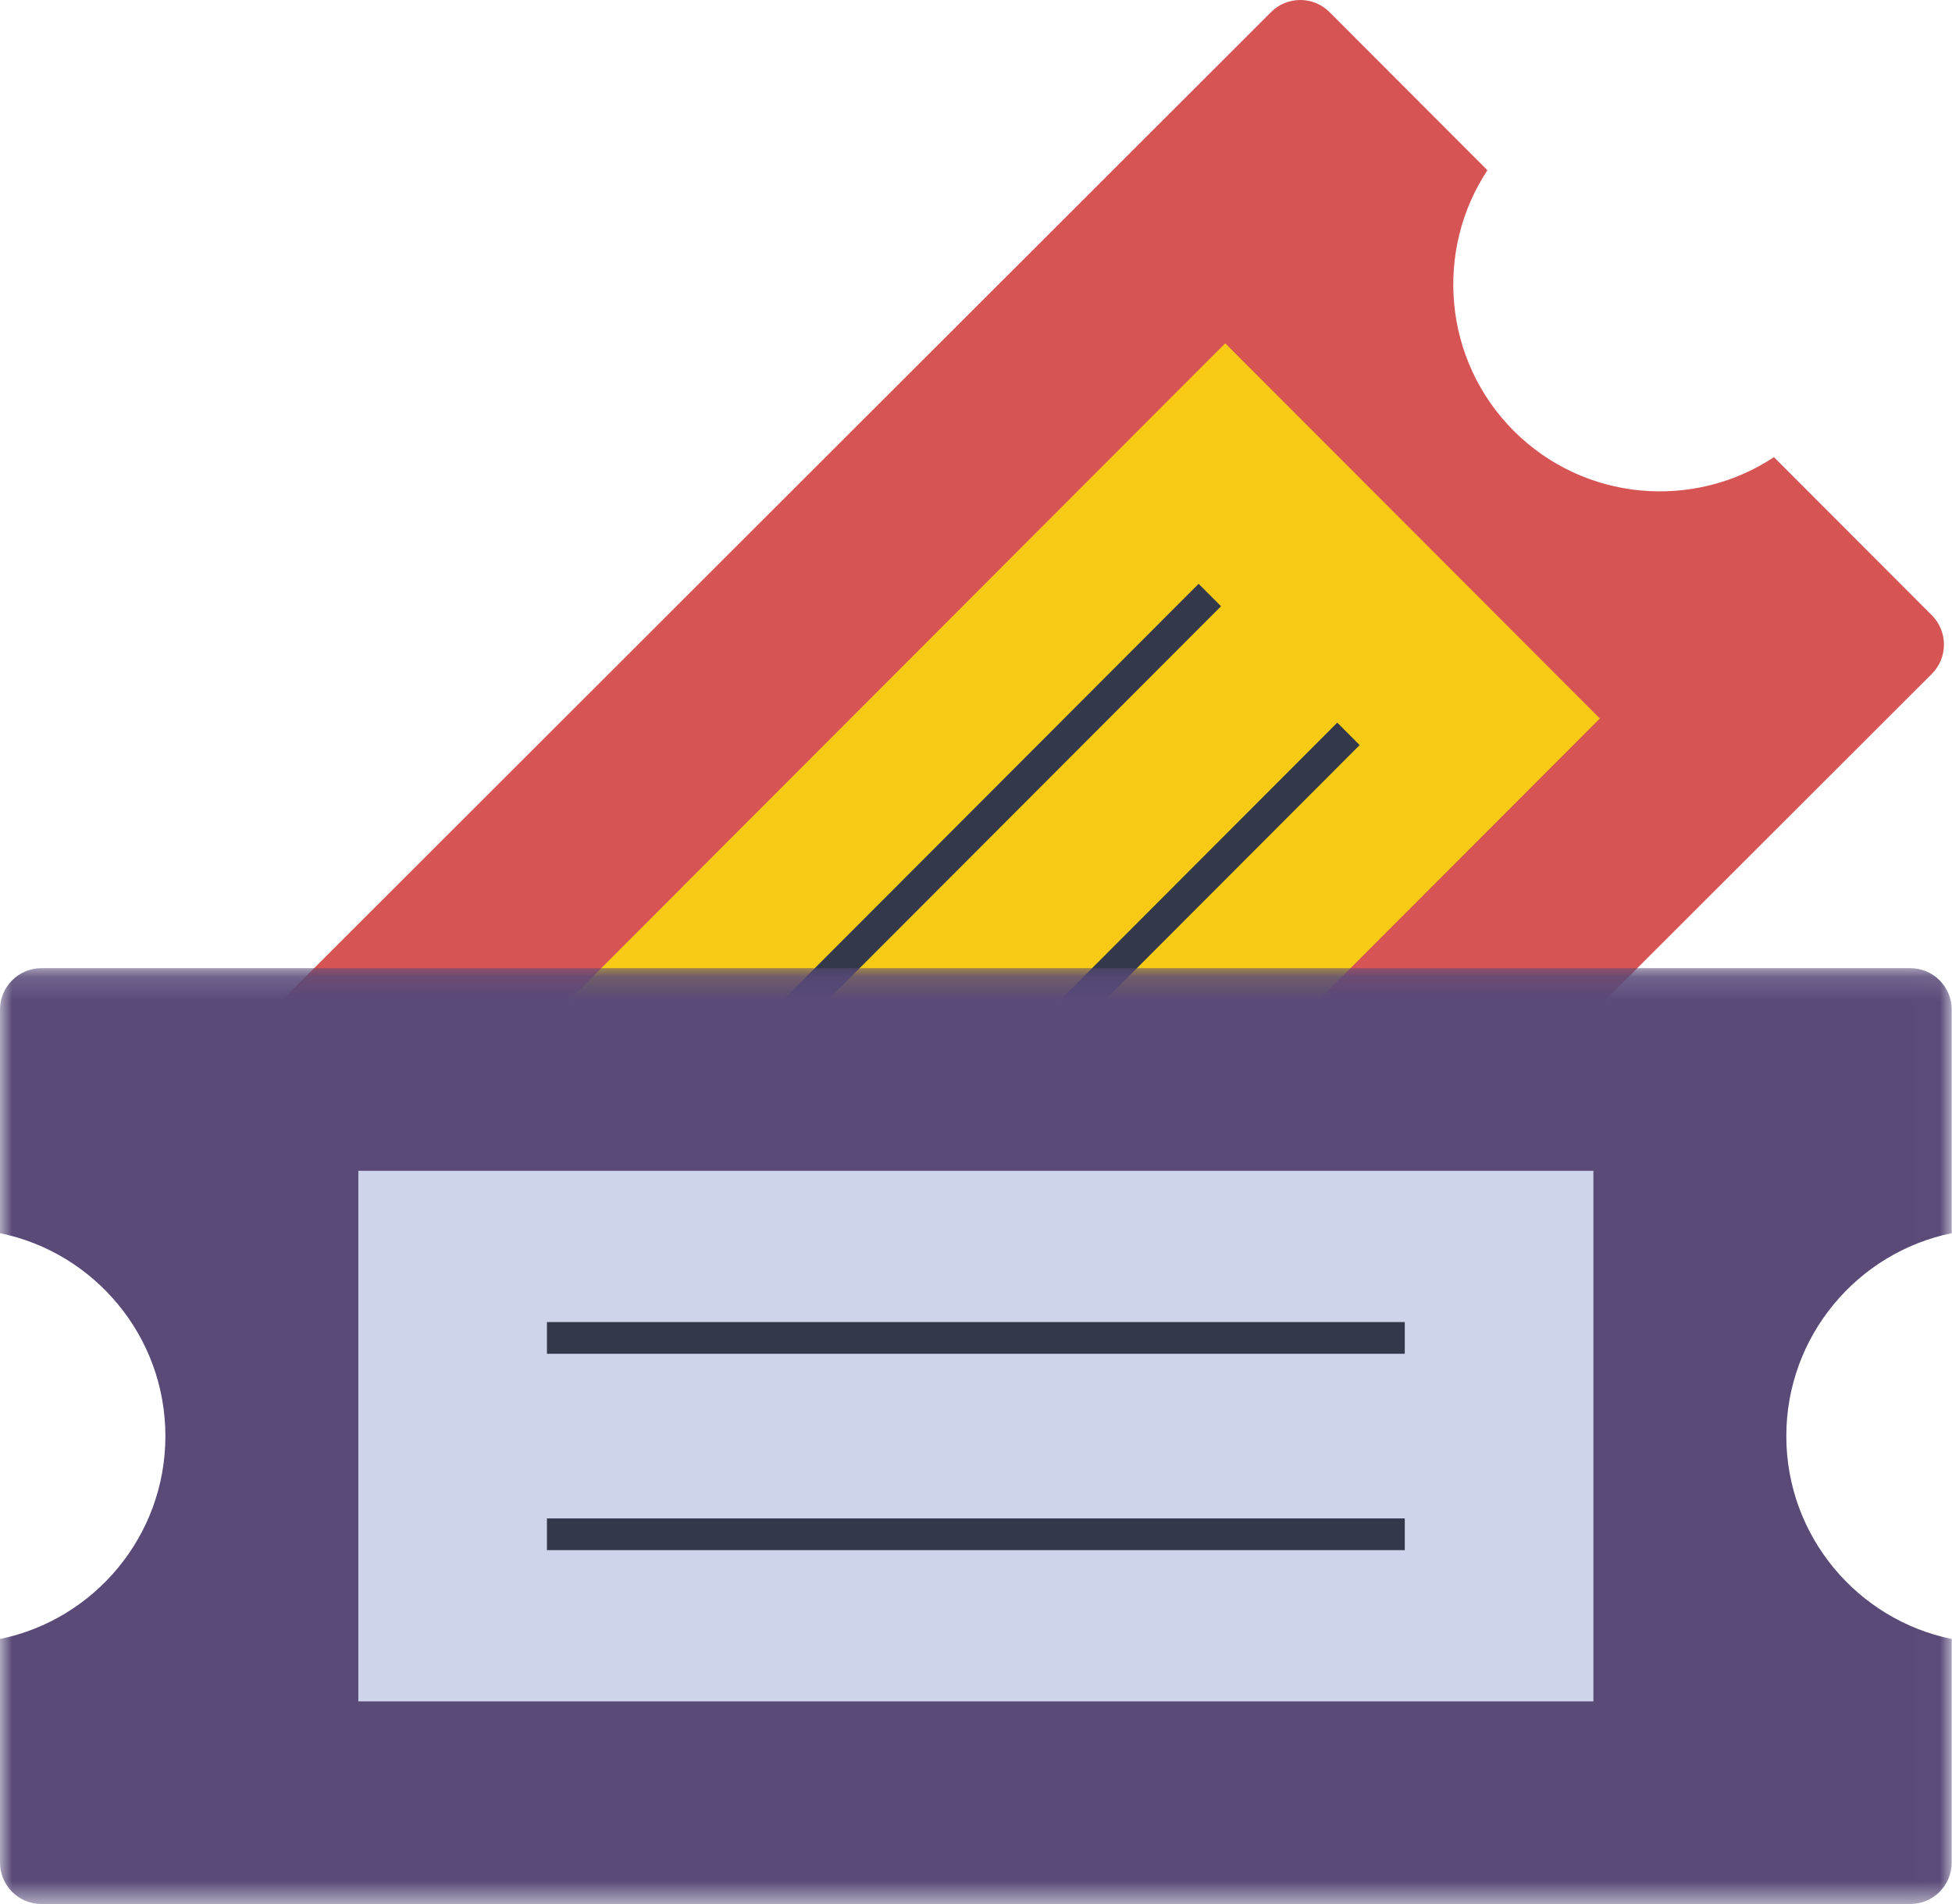
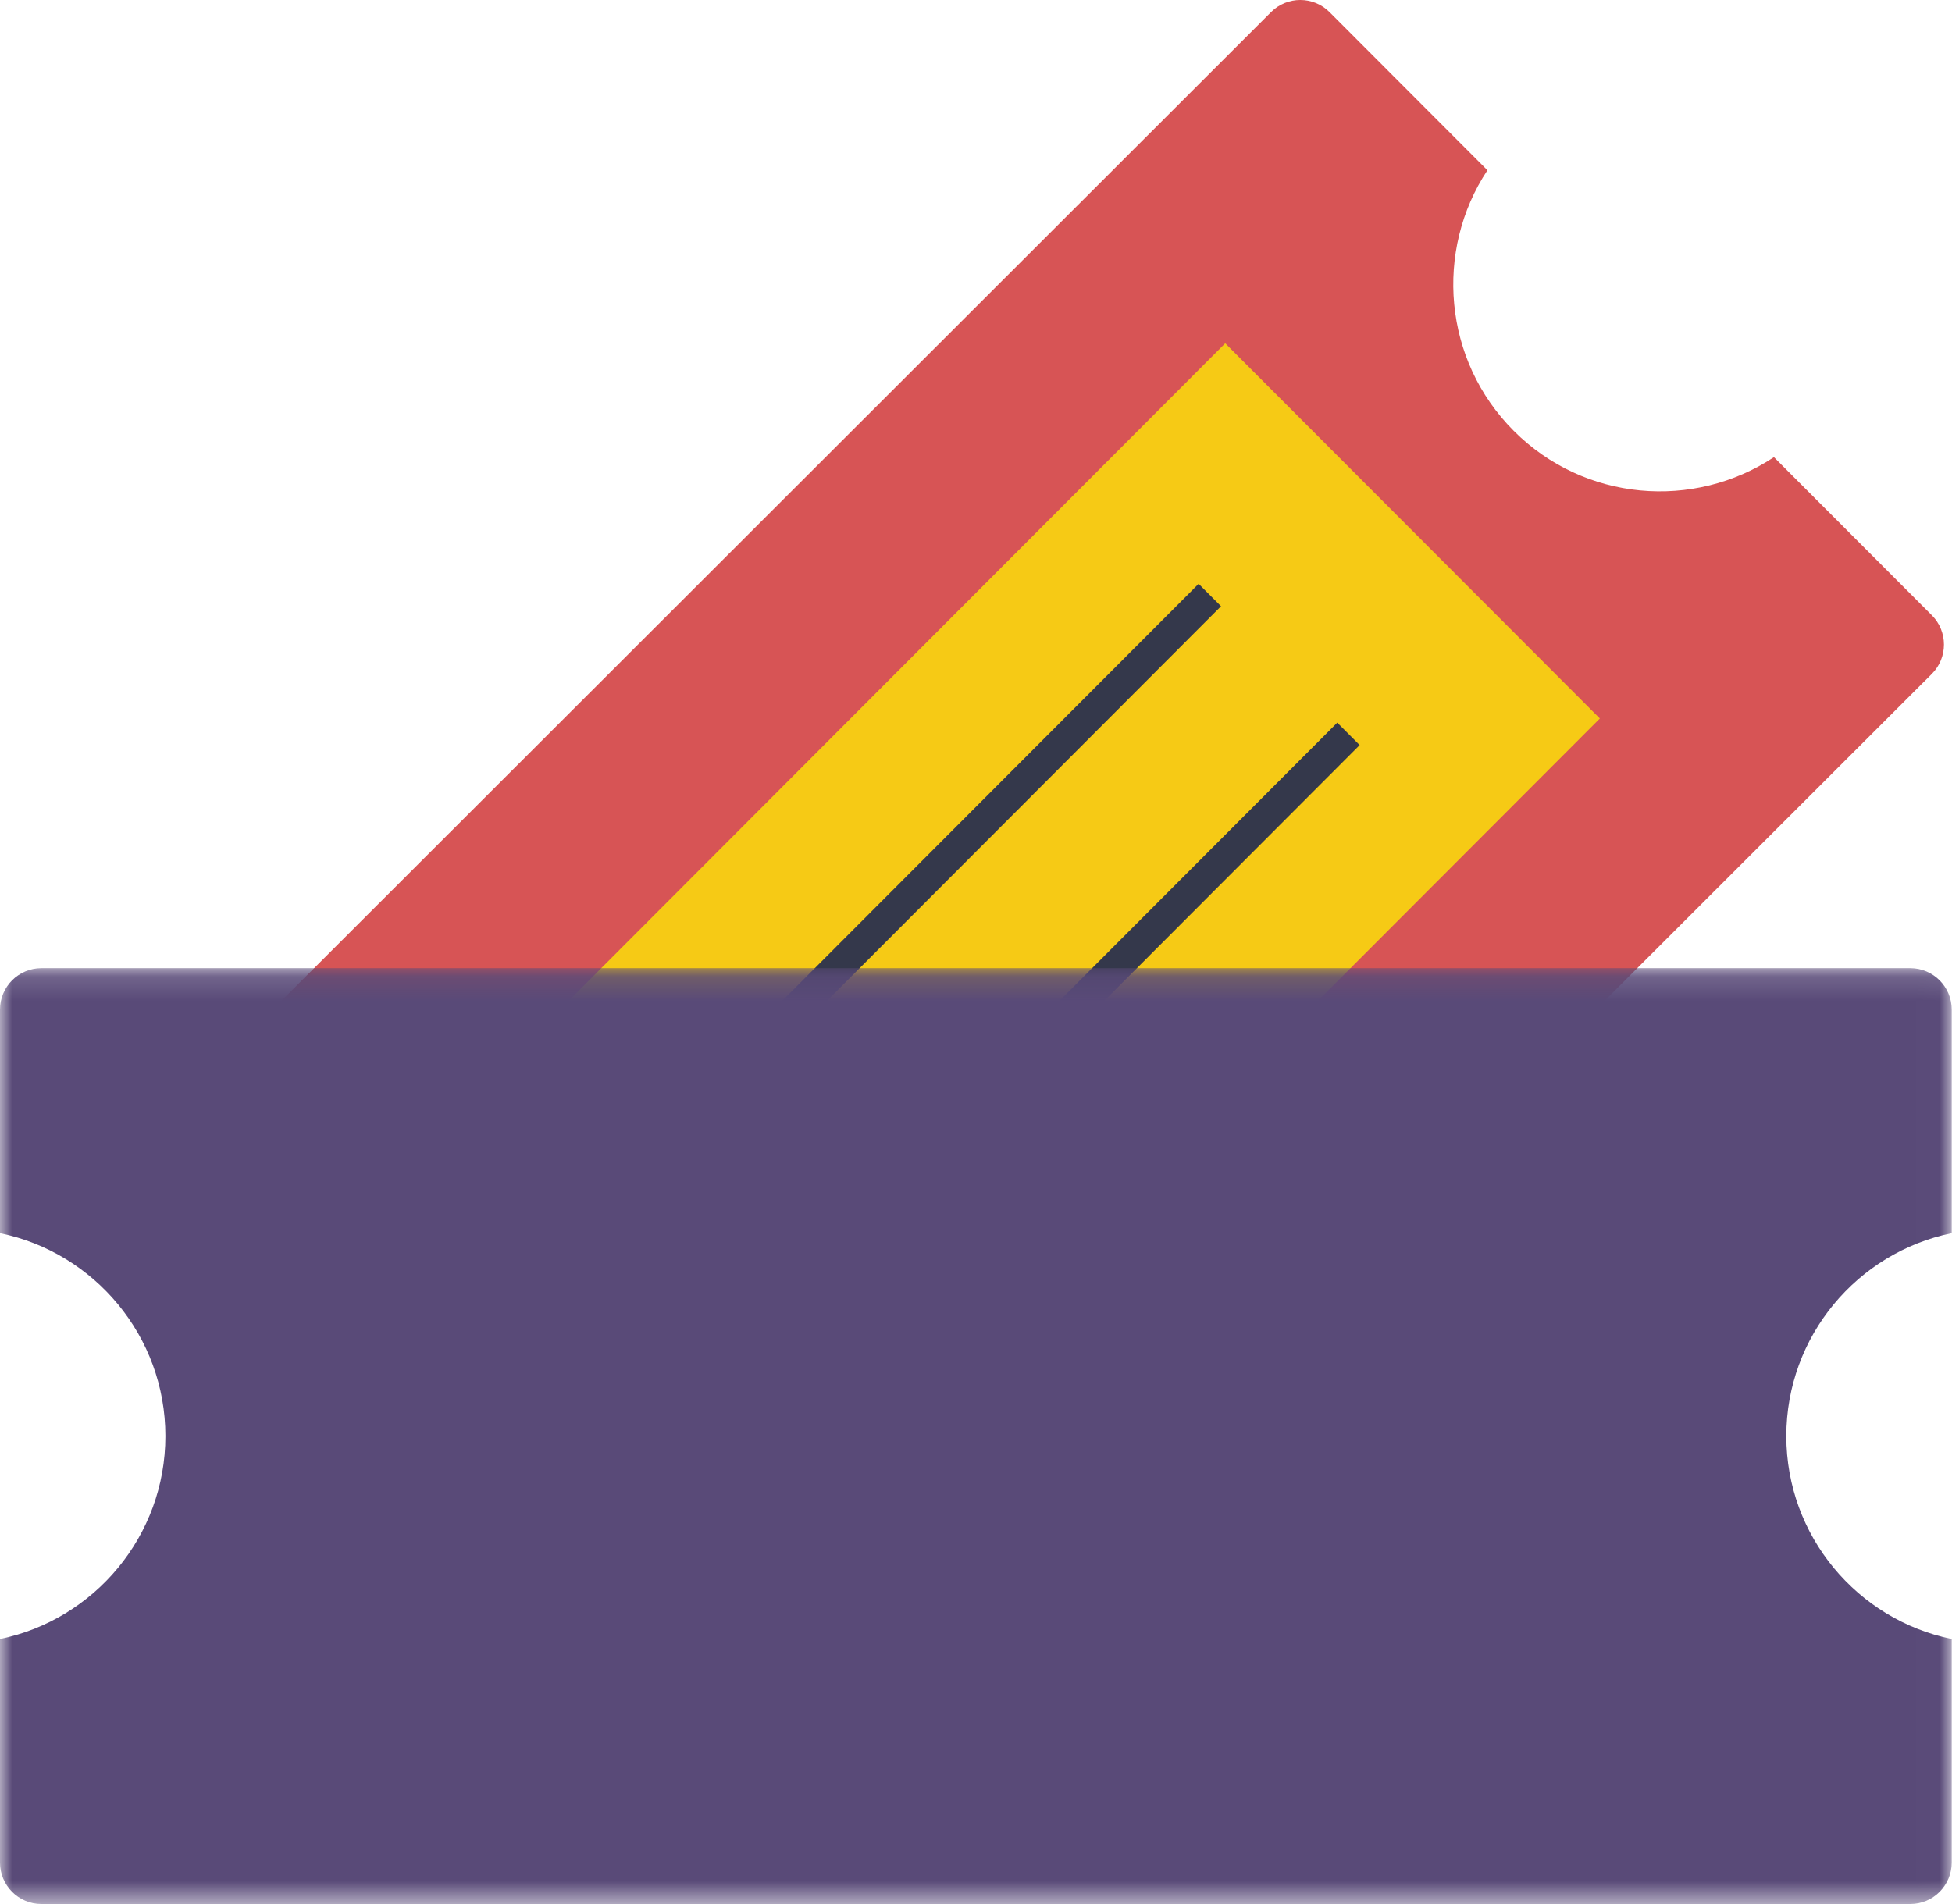
<svg xmlns="http://www.w3.org/2000/svg" xmlns:xlink="http://www.w3.org/1999/xlink" width="82px" height="80px" viewBox="0 0 82 80" version="1.1">
  <title>0CA4EE40-7DF3-4E4A-8F0C-77864C7701B3</title>
  <desc>Created with sketchtool.</desc>
  <defs>
    <polygon id="path-1" points="0 0.146 81.988 0.146 81.988 39.466 0 39.466" />
-     <polygon id="path-3" points="0 80 81.988 80 81.988 0 0 0" />
  </defs>
  <g id="Page-1" stroke="none" stroke-width="1" fill="none" fill-rule="evenodd">
    <g id="CW_Project-details-page_All-steps-desktop" transform="translate(-110, -961)">
      <g id="Group-16" transform="translate(110, 961)">
        <path d="M62.484,7.153 C60.255,10.528 60.623,15.131 63.589,18.102 C66.555,21.072 71.15,21.441 74.52,19.208 L81.154,25.852 C81.831,26.531 81.831,27.635 81.154,28.313 L35.445,73.987 C34.767,74.666 33.665,74.665 32.988,73.987 L26.355,67.343 C28.584,63.967 28.216,59.365 25.25,56.394 C22.284,53.423 17.69,53.055 14.319,55.288 L7.686,48.644 C7.008,47.965 7.008,46.862 7.686,46.183 L53.394,0.509 C54.072,-0.17 55.174,-0.17 55.851,0.509 L62.484,7.153 Z" id="Fill-1" fill="#D75455" />
        <polygon id="Fill-3" fill="#F6CA15" points="67.207 30.188 30.52 66.934 14.782 51.171 51.469 14.424" />
        <polygon id="Fill-5" fill="#34384B" points="25.812 50.995 24.871 50.052 50.352 24.53 51.293 25.472" />
        <polygon id="Fill-7" fill="#34384B" points="31.636 56.829 30.695 55.886 56.176 30.363 57.117 31.306" />
        <g id="Group-11" transform="translate(0, 40.533)">
          <mask id="mask-2" fill="white">
            <use xlink:href="#path-1" />
          </mask>
          <g id="Clip-10" />
          <path d="M81.988,11.281 C78.029,12.09 75.04,15.605 75.04,19.806 C75.04,24.007 78.029,27.522 81.988,28.331 L81.988,37.727 C81.988,38.686 81.209,39.466 80.251,39.466 L1.737,39.466 C0.779,39.466 -0,38.686 -0,37.727 L-0,28.331 C3.959,27.522 6.948,24.007 6.948,19.806 C6.948,15.605 3.959,12.09 -0,11.281 L-0,1.886 C-0,0.926 0.779,0.146 1.737,0.146 L80.251,0.146 C81.209,0.146 81.988,0.926 81.988,1.886 L81.988,11.281 Z" id="Fill-9" fill="#594A78" mask="url(#mask-2)" />
        </g>
        <mask id="mask-4" fill="white">
          <use xlink:href="#path-3" />
        </mask>
        <g id="Clip-13" />
        <polygon id="Fill-12" fill="#CED4EA" mask="url(#mask-4)" points="15.053 71.486 66.936 71.486 66.936 49.193 15.053 49.193" />
-         <polygon id="Fill-14" fill="#34384B" mask="url(#mask-4)" points="22.976 56.881 59.012 56.881 59.012 55.548 22.976 55.548" />
        <polygon id="Fill-15" fill="#34384B" mask="url(#mask-4)" points="22.976 65.131 59.012 65.131 59.012 63.798 22.976 63.798" />
      </g>
    </g>
  </g>
</svg>